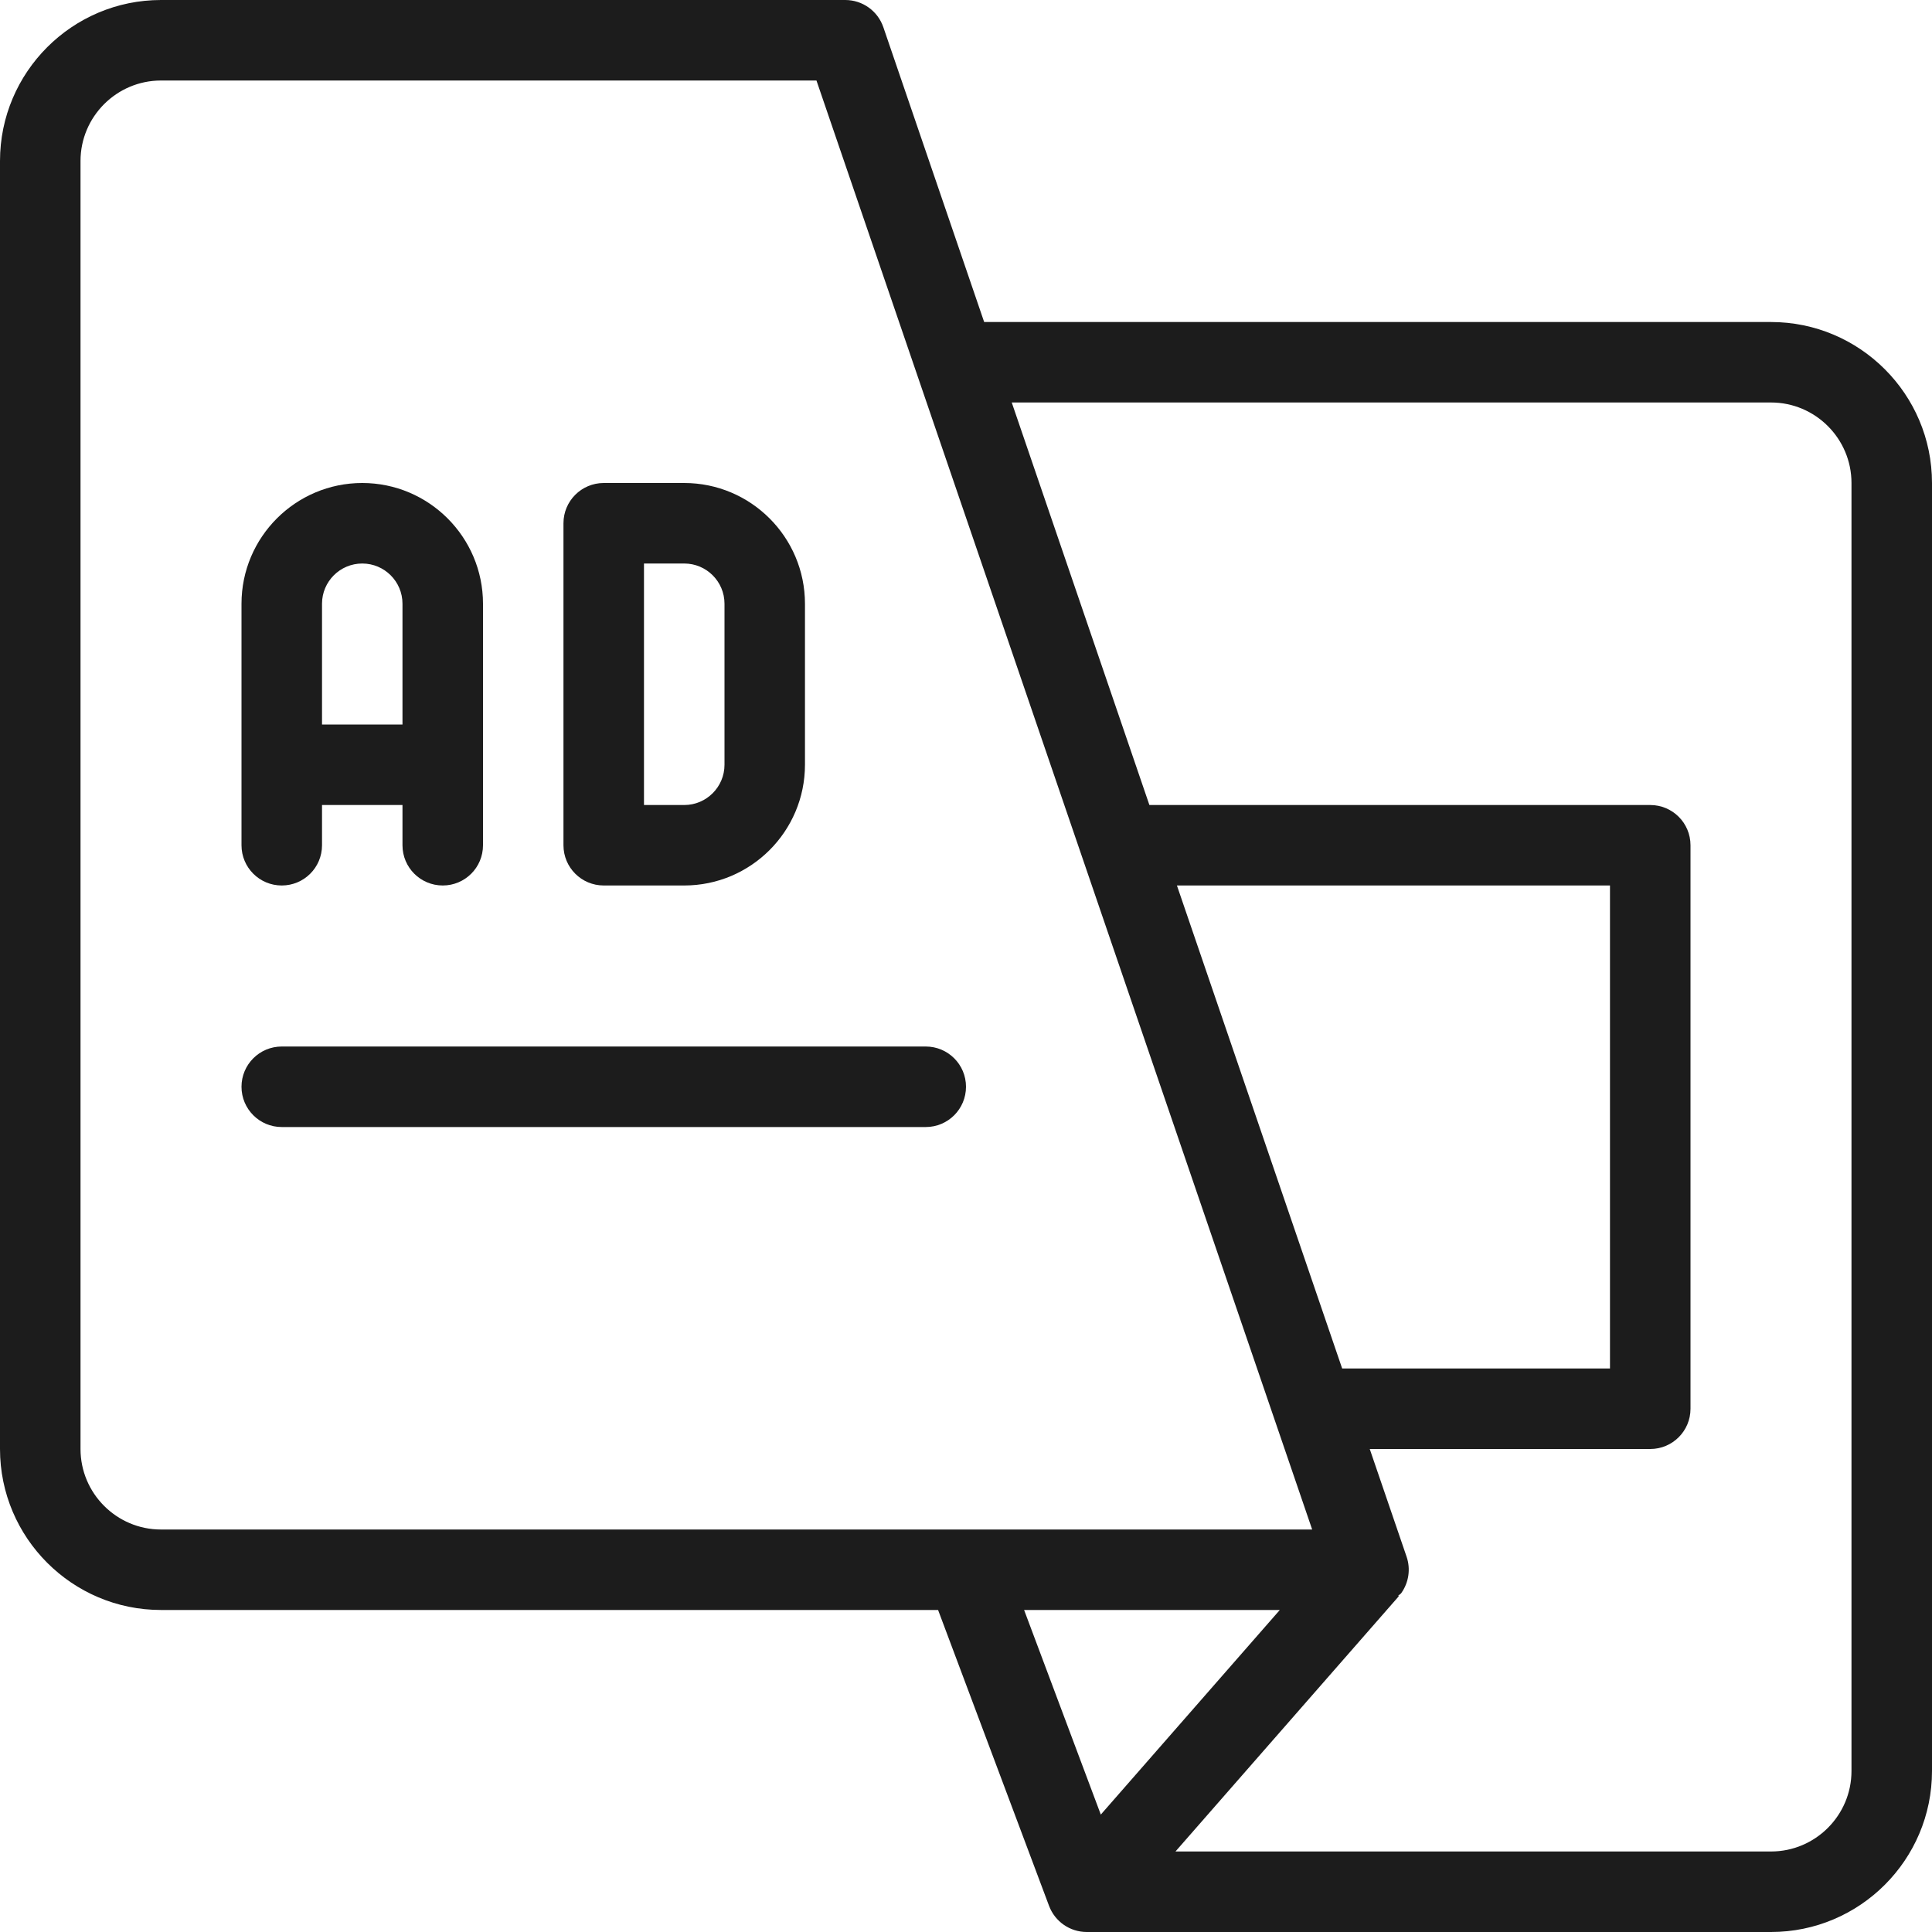
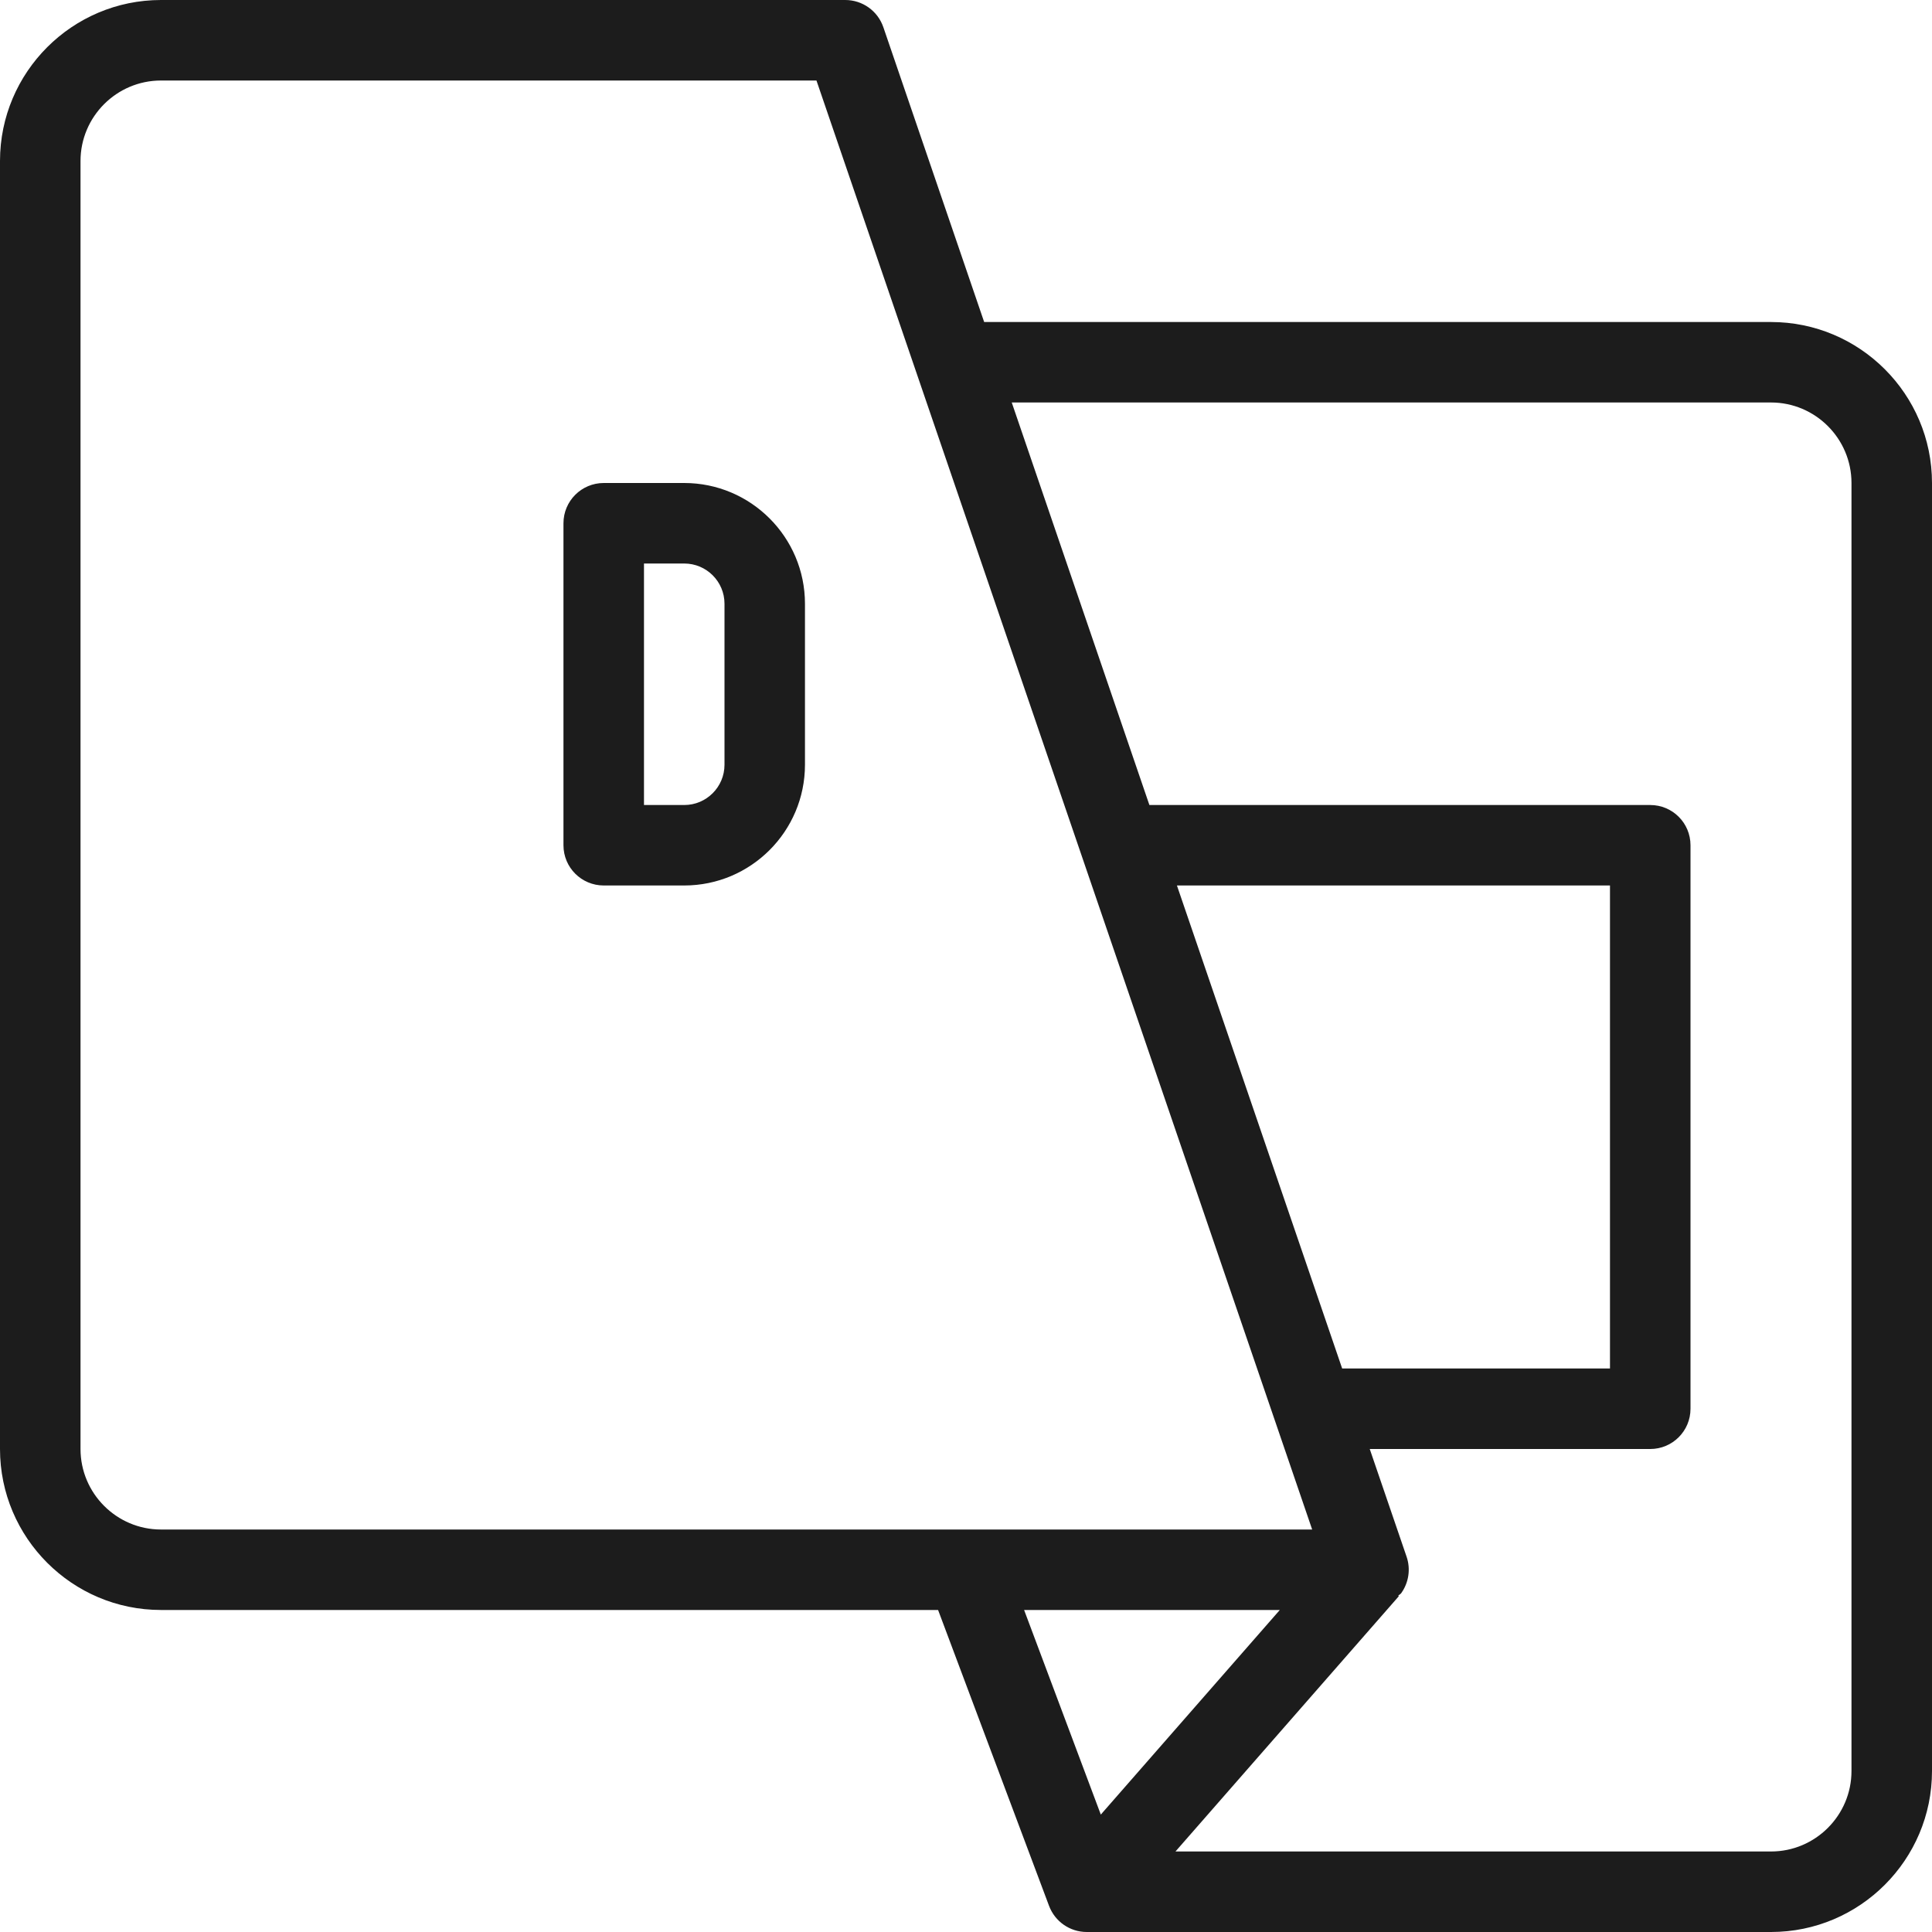
<svg xmlns="http://www.w3.org/2000/svg" width="40" height="40" viewBox="0 0 40 40" fill="none">
  <path d="M36.667 6.667H20.376L18.289 0.564C18.173 0.226 17.857 0 17.5 0L3.333 0C1.495 0 0 1.495 0 3.333L0 30C0 31.838 1.495 33.333 3.333 33.333H19.422L21.72 39.46C21.842 39.784 22.152 40 22.5 40H36.667C38.505 40 40 38.505 40 36.667V10C40 8.162 38.505 6.667 36.667 6.667ZM3.333 31.667C2.415 31.667 1.667 30.919 1.667 30L1.667 3.333C1.667 2.415 2.415 1.667 3.333 1.667L16.904 1.667L27.167 31.667H3.333V31.667ZM24.367 18.333H33.333V28.333H27.788L24.367 18.333ZM21.203 33.333H26.497L22.791 37.569L21.203 33.333ZM38.333 36.667C38.333 37.585 37.585 38.333 36.667 38.333H24.337L28.961 33.048L28.949 33.038C28.967 33.017 28.995 33.007 29.011 32.984C29.167 32.766 29.209 32.484 29.122 32.23L28.359 30H34.167C34.627 30 35 29.627 35 29.167V17.5C35 17.039 34.627 16.667 34.167 16.667H23.797L20.947 8.333L36.667 8.333C37.585 8.333 38.333 9.081 38.333 10V36.667H38.333Z" fill="#1C1C1C" />
-   <path d="M5.833 18.333C6.294 18.333 6.667 17.961 6.667 17.5V16.667H8.333V17.5C8.333 17.961 8.706 18.333 9.167 18.333C9.627 18.333 10 17.961 10 17.5V12.5C10 11.121 8.879 10 7.5 10C6.121 10 5 11.121 5 12.5V17.5C5 17.961 5.373 18.333 5.833 18.333ZM6.667 12.5C6.667 12.04 7.04 11.667 7.5 11.667C7.96 11.667 8.333 12.04 8.333 12.5V15H6.667V12.5Z" fill="#1C1C1C" />
  <path d="M12.5 18.333H14.166C15.545 18.333 16.666 17.212 16.666 15.833V12.5C16.666 11.121 15.545 10 14.166 10H12.5C12.039 10 11.666 10.373 11.666 10.833V17.5C11.666 17.961 12.039 18.333 12.5 18.333ZM13.333 11.667H14.167C14.626 11.667 15 12.04 15 12.5V15.833C15 16.293 14.626 16.667 14.167 16.667H13.333V11.667Z" fill="#1C1C1C" />
-   <path d="M19.167 21.667H5.833C5.373 21.667 5 22.04 5 22.5C5 22.961 5.373 23.334 5.833 23.334H19.167C19.627 23.334 20 22.961 20 22.5C20 22.04 19.627 21.667 19.167 21.667Z" fill="#1C1C1C" />
</svg>